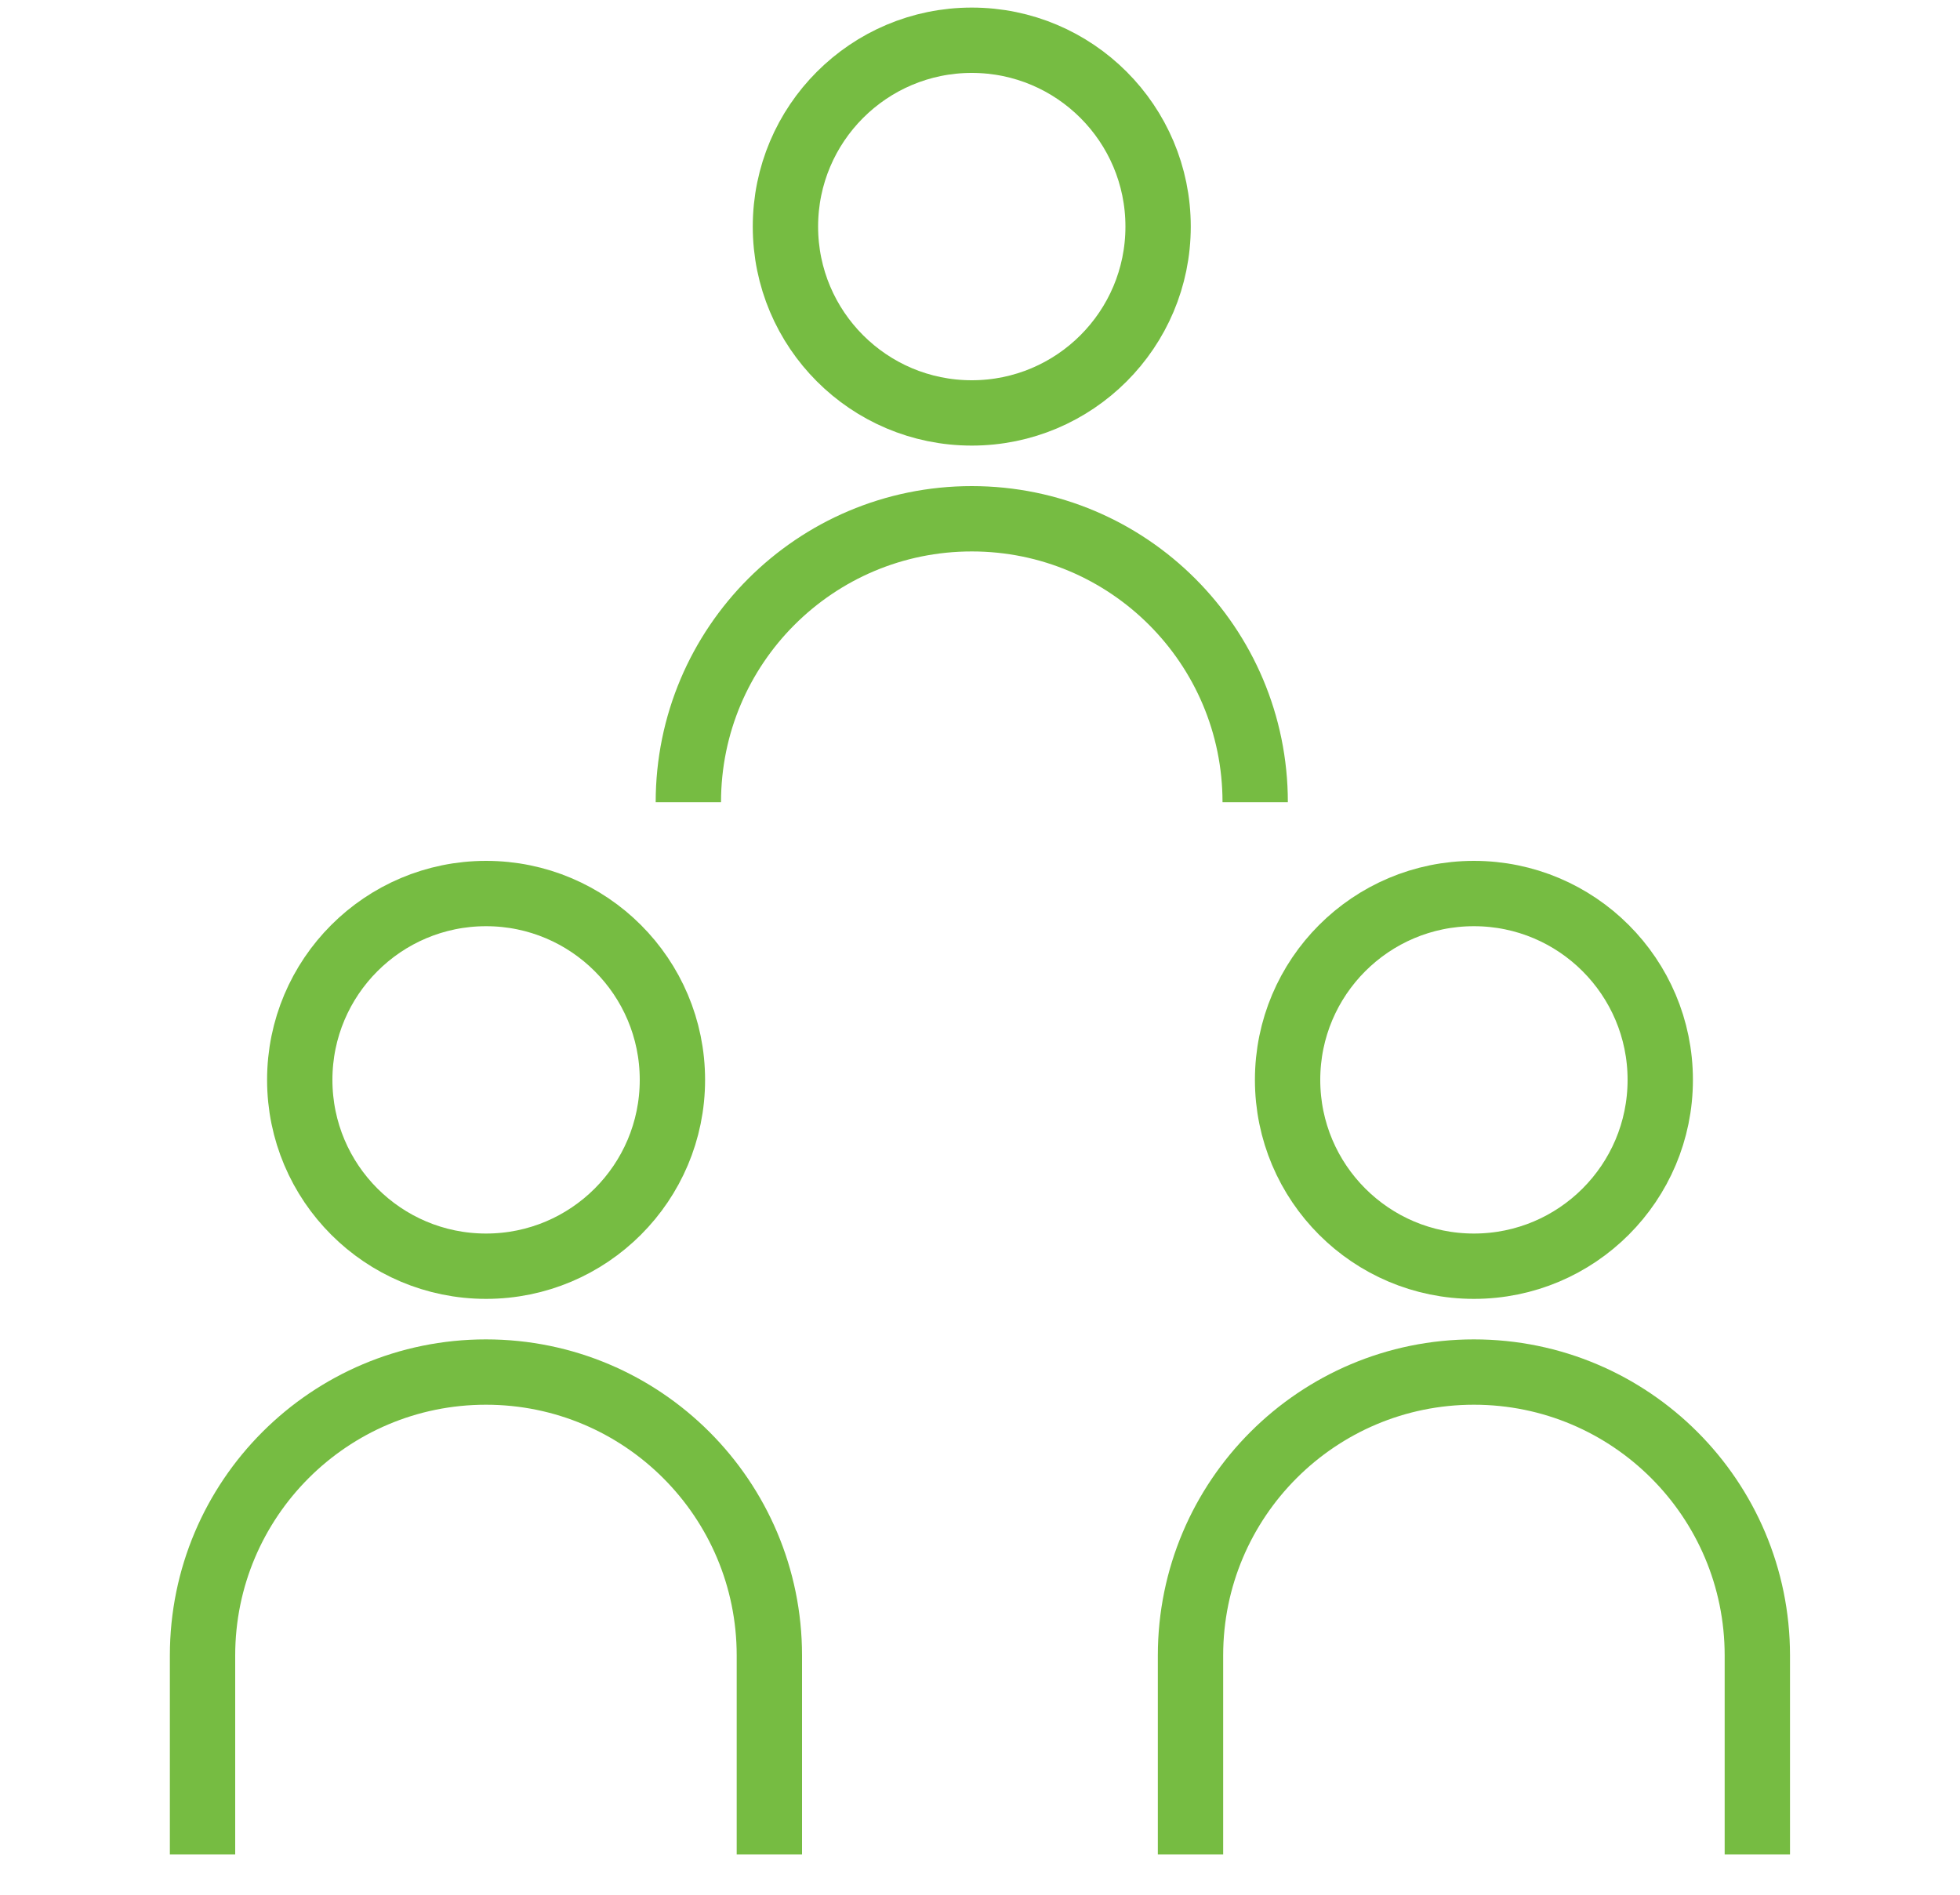
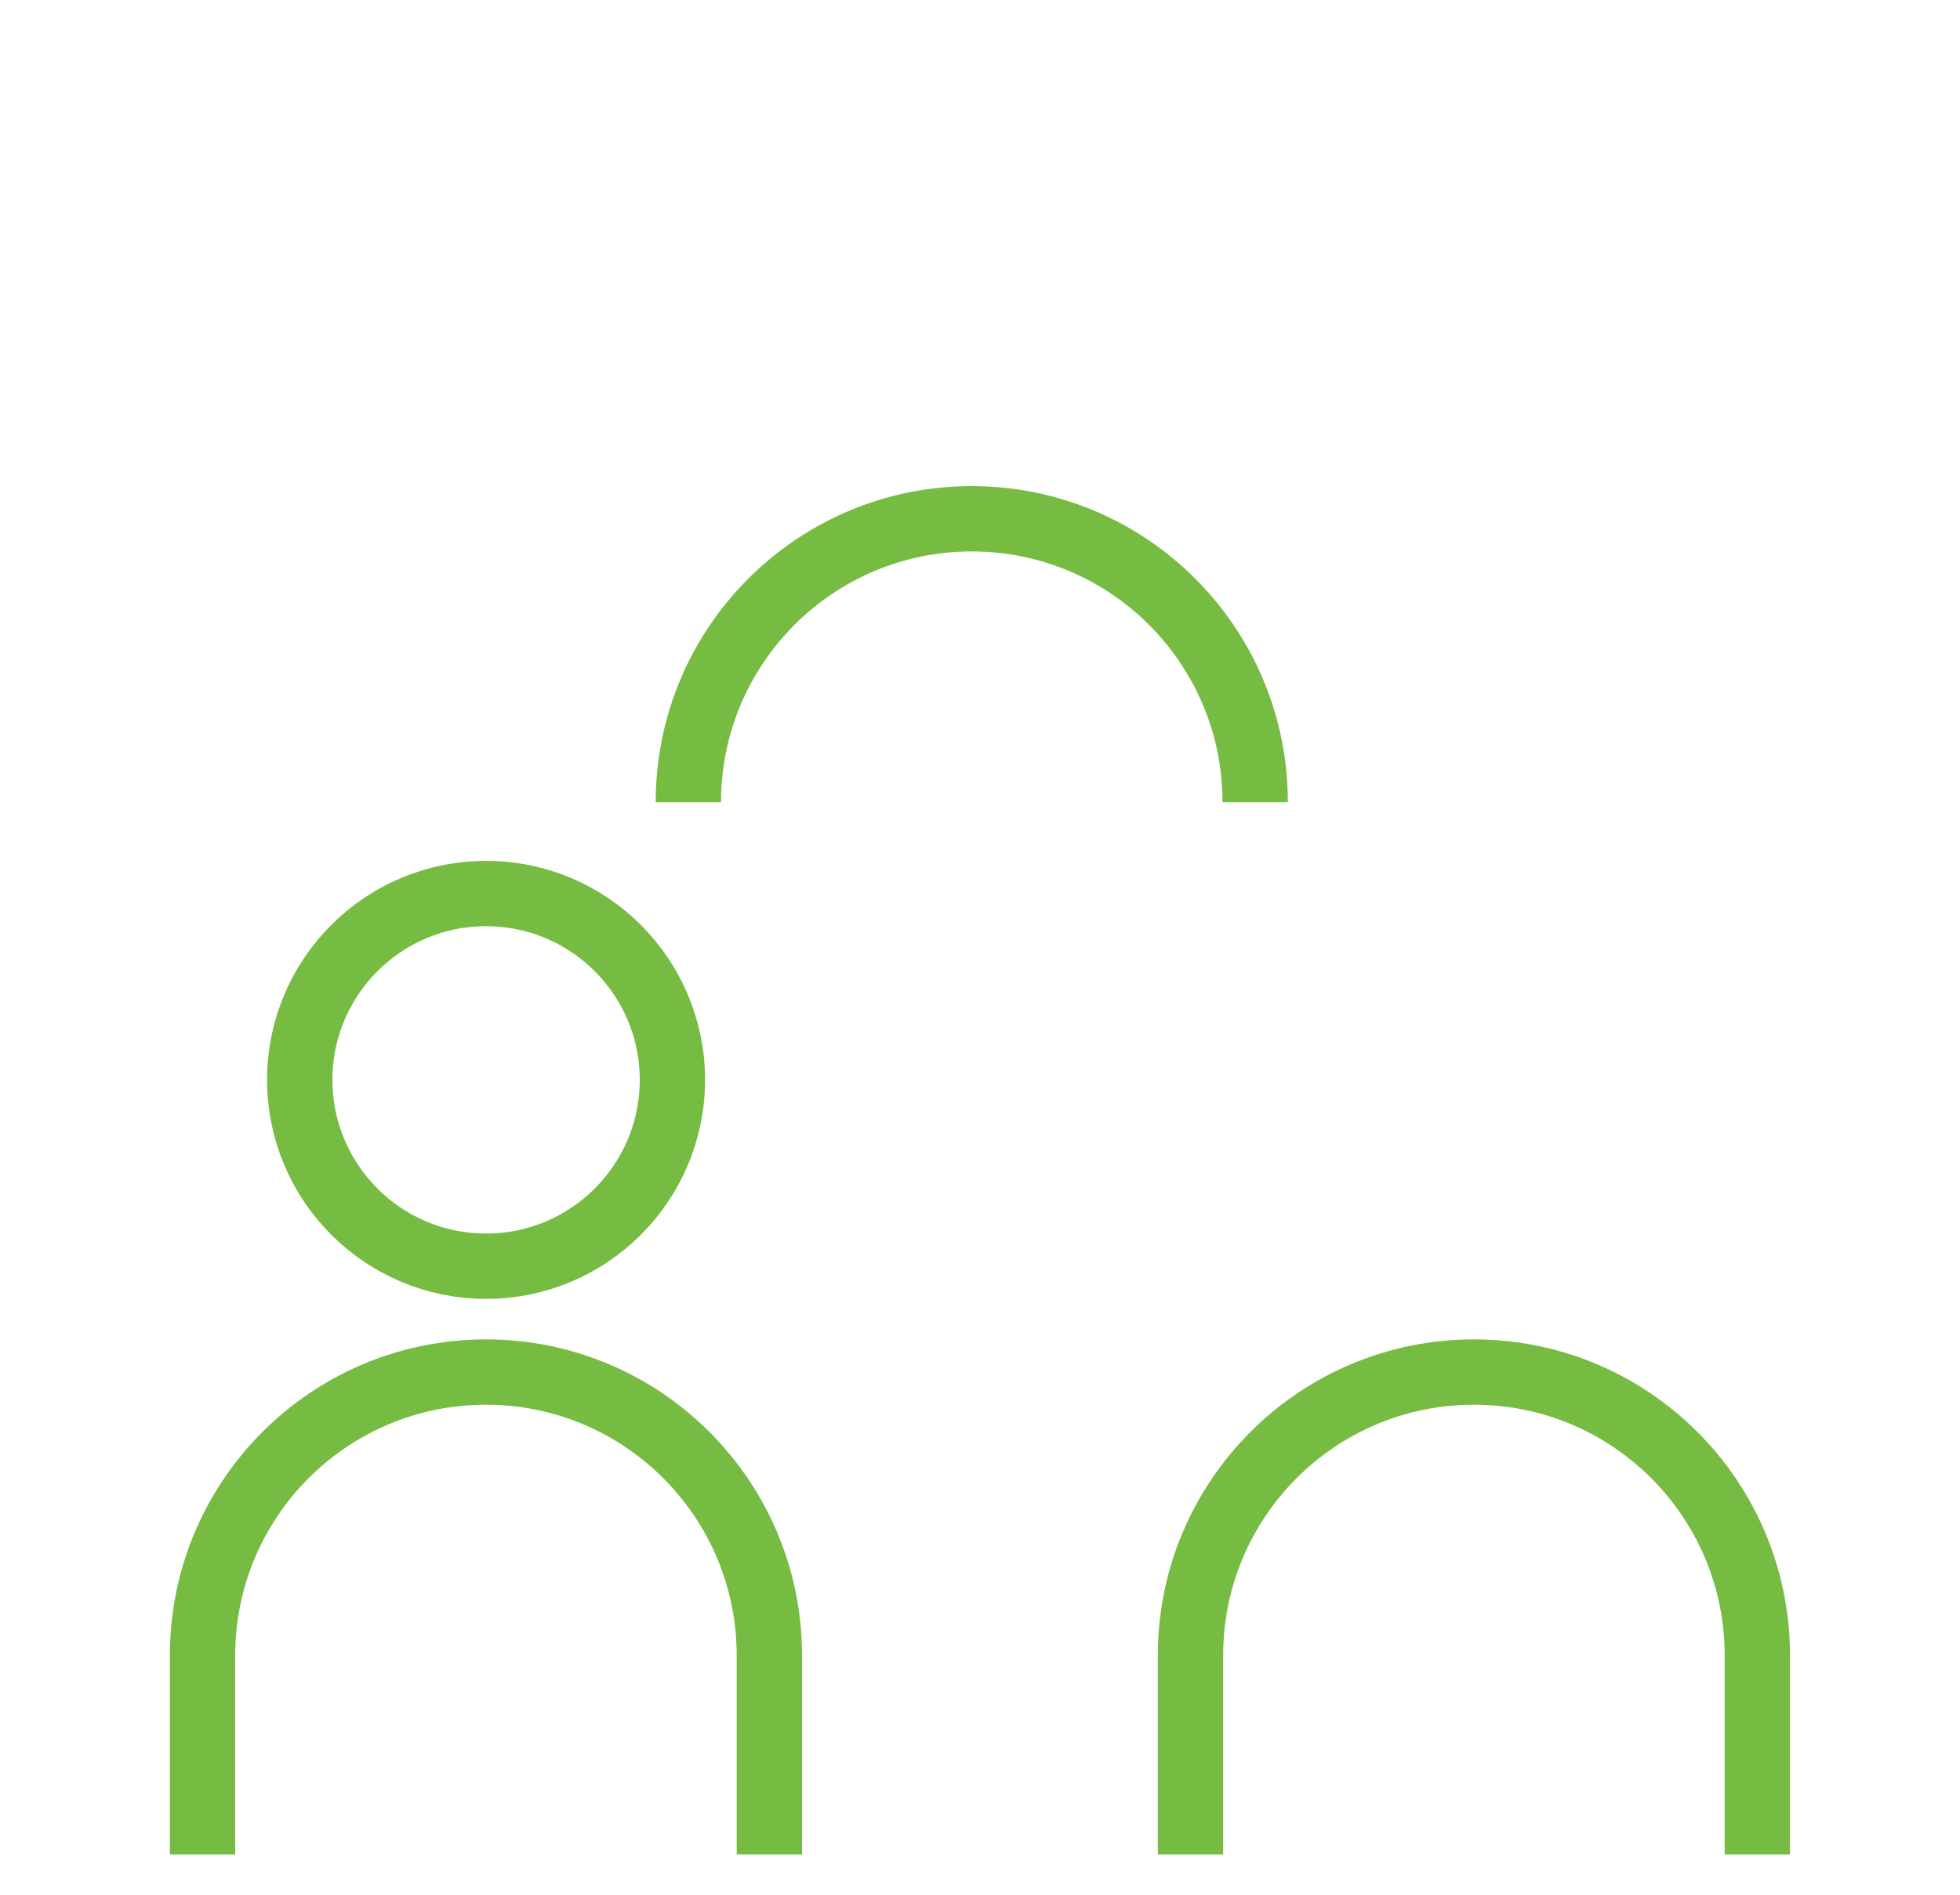
<svg xmlns="http://www.w3.org/2000/svg" id="_レイヤー_2" data-name="レイヤー_2" viewBox="0 0 150 145">
  <defs>
    <style>
      .cls-1, .cls-2 {
        fill: none;
      }

      .cls-2 {
        stroke: #76bc42;
        stroke-miterlimit: 10;
        stroke-width: 5px;
      }
    </style>
  </defs>
  <g id="_レイヤー_1-2" data-name="レイヤー_1">
    <g>
      <g>
        <g>
          <circle class="cls-2" cx="37.2" cy="82.64" r="14.26" />
          <path class="cls-2" d="M15.5,141.92v-15.23c0-11.98,9.71-21.69,21.69-21.69h0c11.98,0,21.69,9.71,21.69,21.69v15.23" />
        </g>
        <g>
-           <circle class="cls-2" cx="74.37" cy="17.34" r="14.26" />
          <path class="cls-2" d="M52.68,61.39c0-11.98,9.71-21.69,21.69-21.69h0c11.98,0,21.69,9.71,21.69,21.69" />
        </g>
        <g>
-           <circle class="cls-2" cx="112.8" cy="82.64" r="14.26" />
          <path class="cls-2" d="M91.11,141.92v-15.23c0-11.98,9.71-21.69,21.69-21.69h0c11.98,0,21.69,9.71,21.69,21.69v15.23" />
        </g>
      </g>
      <rect class="cls-1" width="150" height="145" />
    </g>
  </g>
</svg>